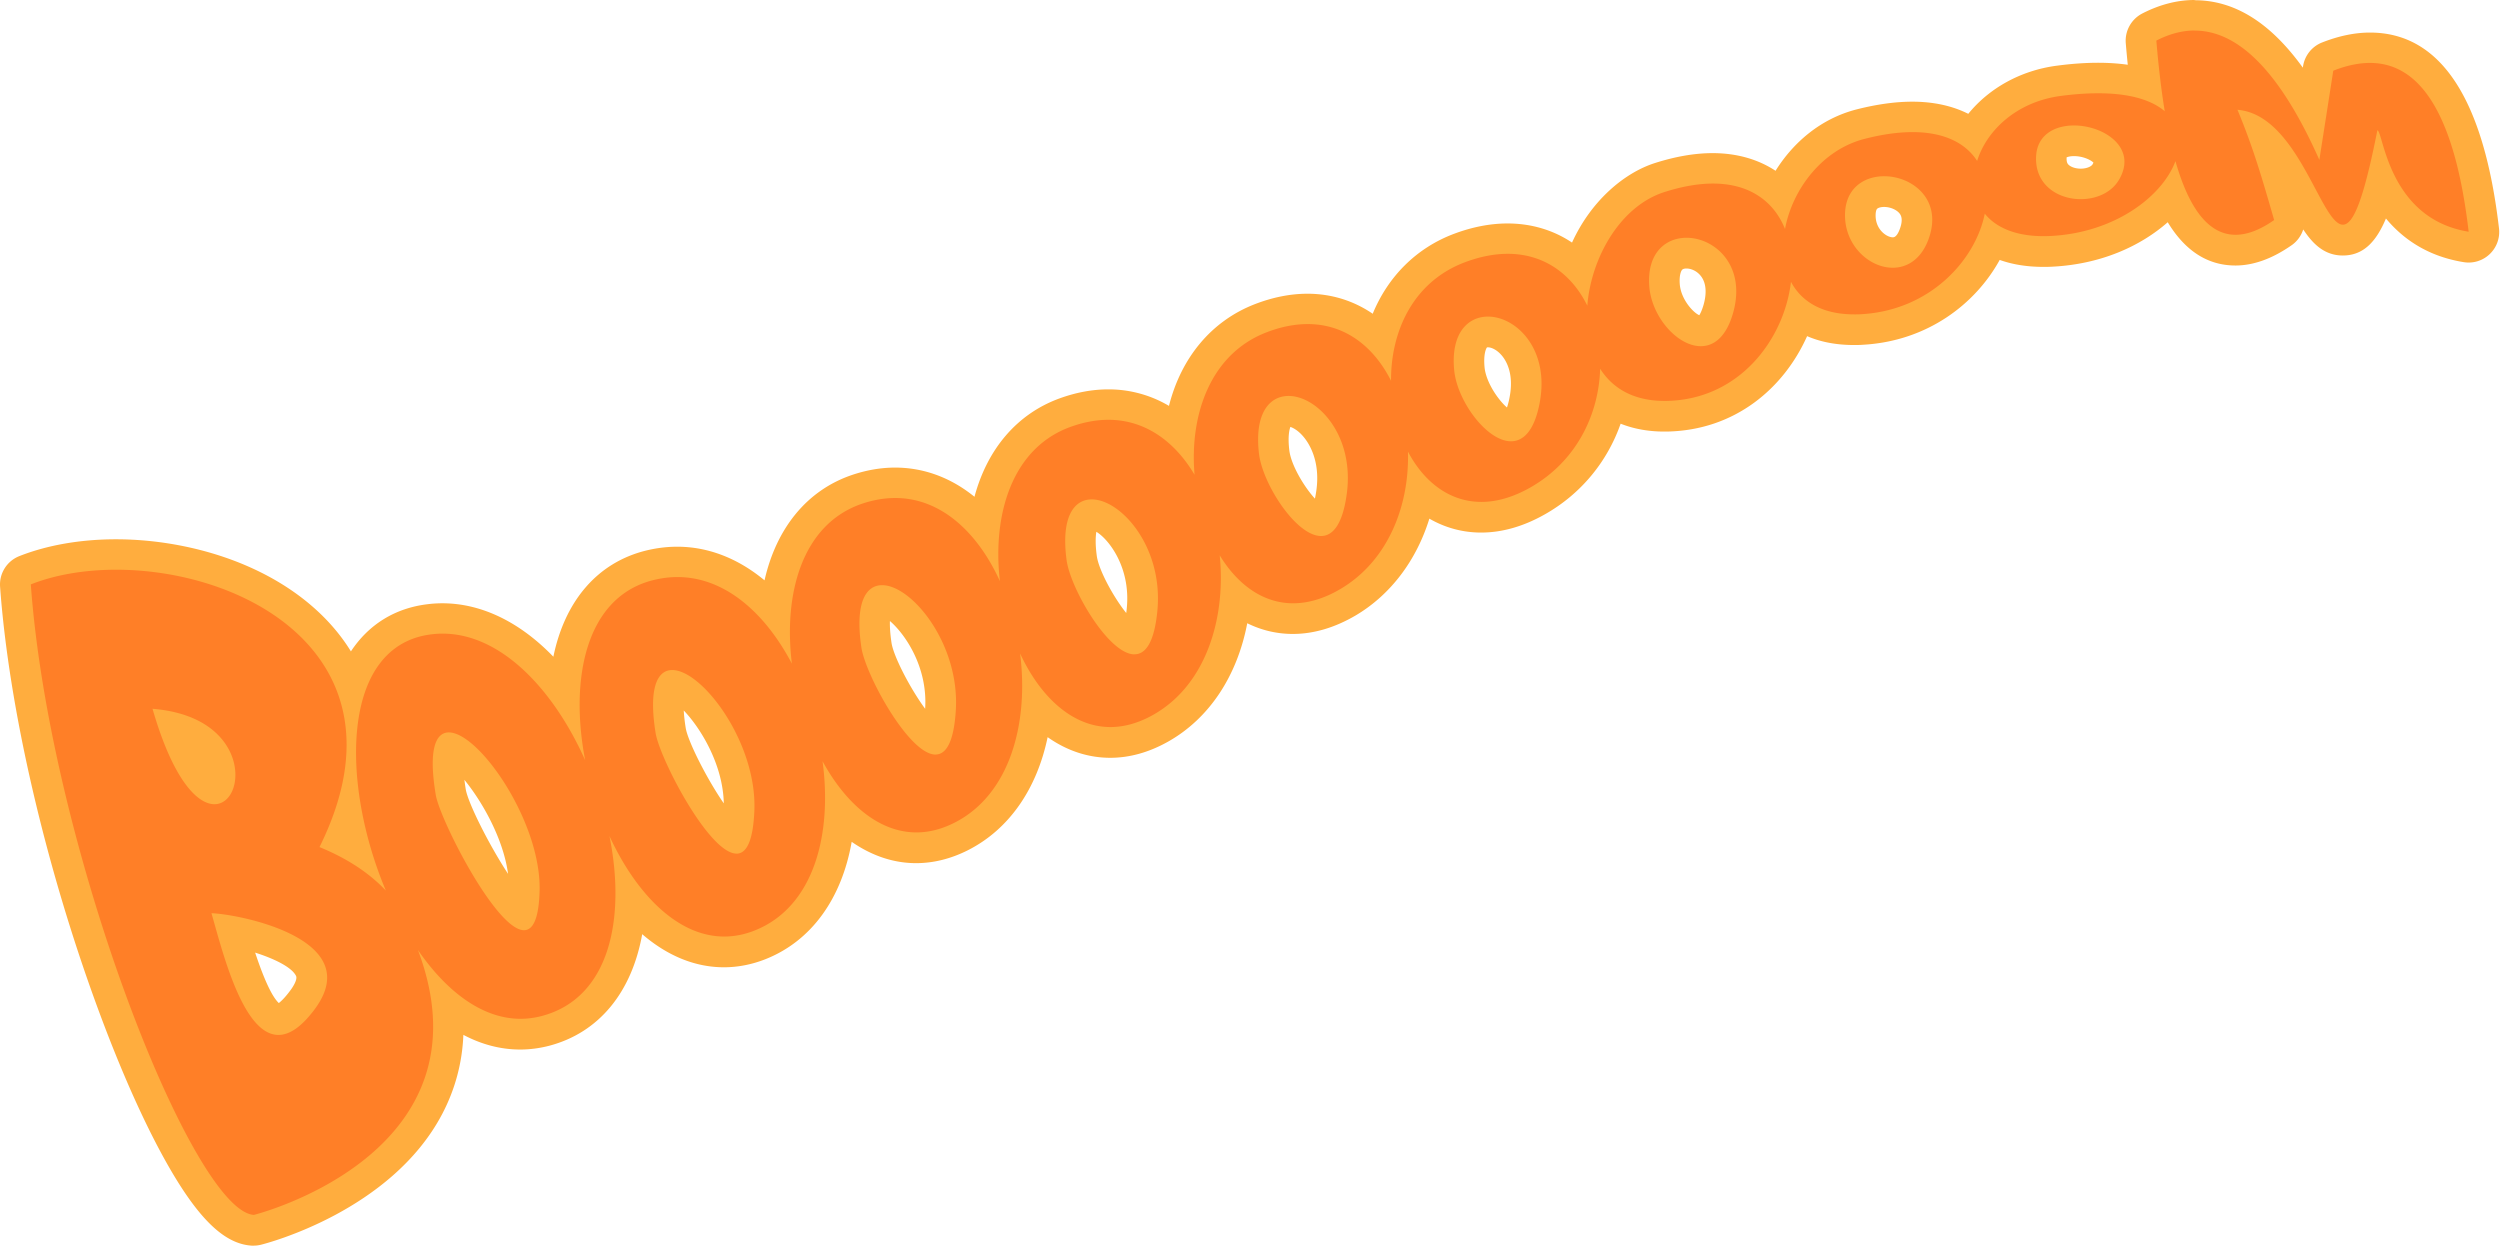
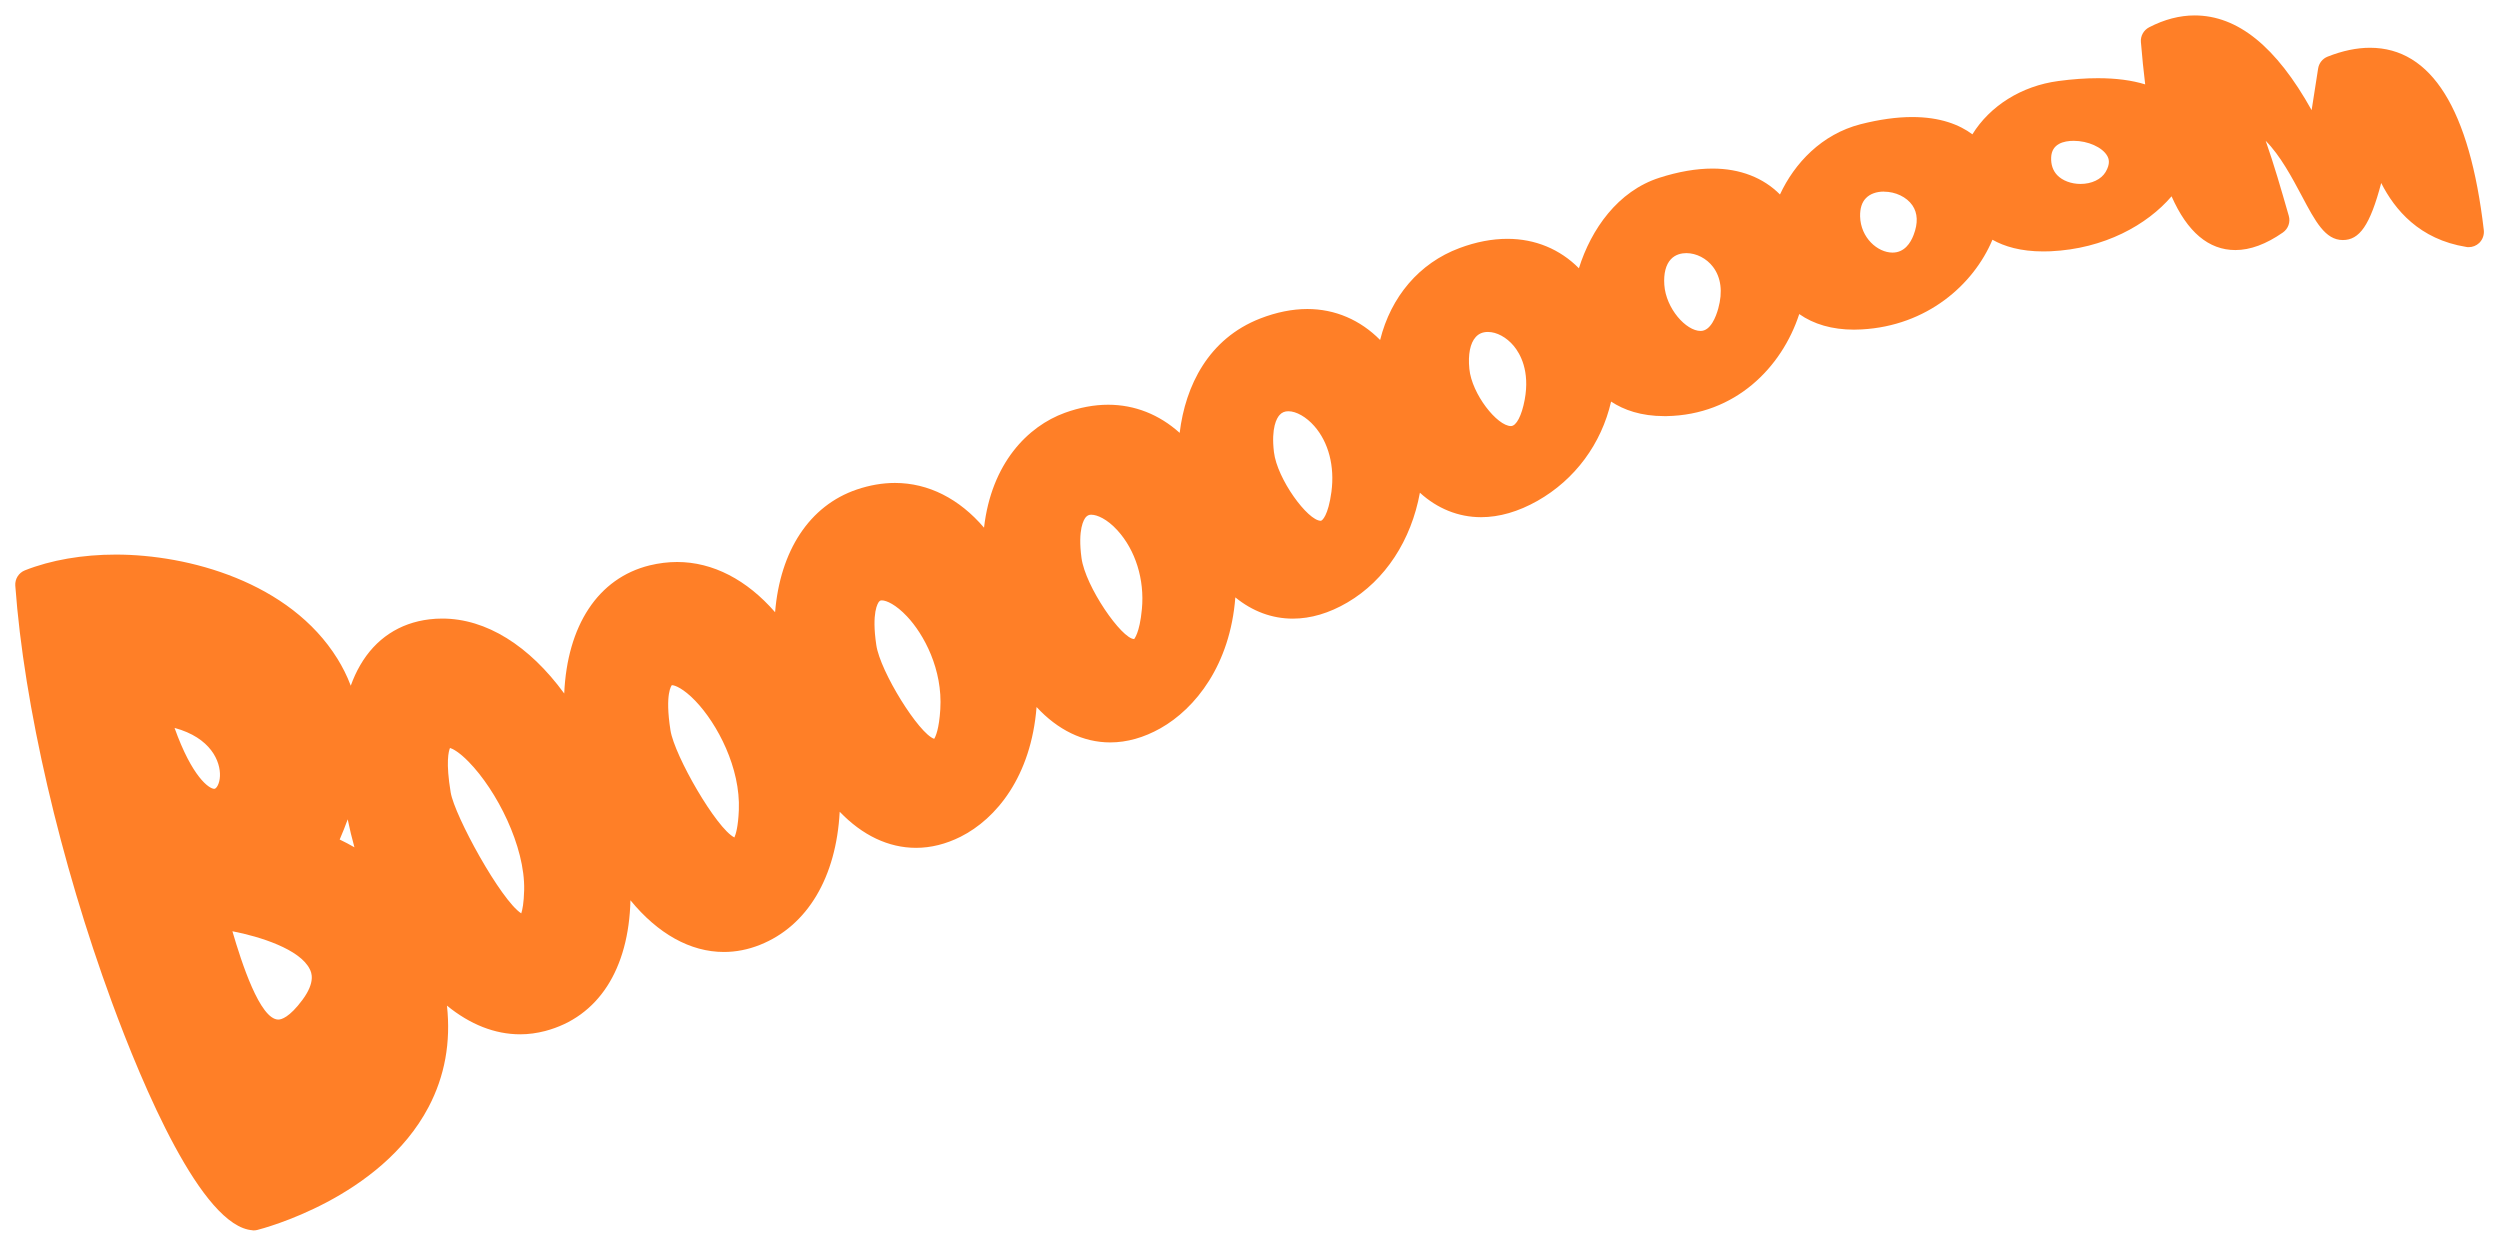
<svg xmlns="http://www.w3.org/2000/svg" width="327" height="163" fill="none">
  <path fill="#FF7F27" d="M33.05 160.92c-6.64-.44-14.4-18.91-18.43-29.87C7.86 112.65 3.14 92.29 2 76.6c-.06-.87.45-1.68 1.26-2 3.41-1.35 7.53-2.06 11.9-2.06 9.47 0 22.74 3.57 28.98 13.63.63 1.02 1.24 2.19 1.74 3.52.34-.95.75-1.85 1.24-2.69 2-3.45 5.13-5.52 9.04-5.99.56-.07 1.13-.1 1.69-.1 5.75 0 11.39 3.55 15.95 9.8.39-8.84 4.39-15.09 11.18-16.76 1.2-.29 2.41-.44 3.59-.44 4.67 0 9.13 2.33 12.811 6.57.66-8.03 4.48-13.94 10.69-16.05 1.68-.57 3.36-.86 4.99-.86 4.38 0 8.42 2.07 11.65 5.85.97-8.45 5.73-13.26 10.56-15.02 1.93-.7 3.84-1.06 5.67-1.06 3.49 0 6.69 1.28 9.36 3.68.75-6.19 3.78-12.33 10.54-14.96 2.11-.82 4.19-1.24 6.16-1.24 3.63 0 6.93 1.43 9.52 4.05 1.41-5.66 5.12-10.06 10.38-12.02 2.16-.81 4.27-1.21 6.27-1.21 3.64 0 6.88 1.36 9.35 3.85 1.6-5.11 5.1-10.1 10.53-11.84 2.49-.8 4.83-1.2 6.95-1.2 3.6 0 6.65 1.2 8.82 3.39 1.9-4.09 5.45-7.88 10.54-9.19 2.44-.62 4.71-.94 6.75-.94 3.68 0 6.18 1 7.88 2.26 2.28-3.7 6.41-6.33 11.24-6.97 1.85-.25 3.59-.37 5.18-.37 2.37 0 4.43.27 6.18.81-.21-1.73-.4-3.58-.56-5.53-.07-.8.36-1.57 1.08-1.94 1.99-1.03 3.99-1.55 5.94-1.55 5.63 0 10.67 4.06 15.31 12.39l.85-5.45c.11-.7.58-1.29 1.24-1.55 1.95-.77 3.81-1.16 5.54-1.16 8.04 0 13.05 8.03 14.89 23.85.07.62-.15 1.24-.6 1.68-.38.36-.87.55-1.38.55-.11 0-.21 0-.32-.03-6.13-.99-9.35-4.87-11.12-8.36-1.47 5.58-2.86 7.46-5.02 7.46-2.3 0-3.59-2.42-5.37-5.78-1.26-2.36-2.8-5.27-4.72-7.2 1.11 3.16 1.99 6.23 3.02 9.81.24.82-.07 1.7-.78 2.19-2.18 1.52-4.26 2.29-6.2 2.29-3.5 0-6.29-2.36-8.35-7.03-3.19 3.73-8.8 6.87-15.83 7.19-.32.01-.64.02-.94.02-2.96 0-5.11-.65-6.66-1.53-2.47 5.88-8.56 11.27-17.11 11.73-.34.02-.68.03-1 .03-2.85 0-5.28-.71-7.16-2.04-2.29 7.01-8.37 13.19-17.35 13.35h-.31c-3.03 0-5.28-.8-6.95-1.9-1.27 5.51-4.7 10.19-9.64 12.99-2.5 1.41-4.98 2.13-7.37 2.13-2.97 0-5.73-1.13-8-3.2-1.13 6.2-4.52 11.45-9.47 14.35-2.4 1.41-4.81 2.12-7.15 2.12-2.73 0-5.29-.96-7.52-2.78-.68 8.83-5.22 14.54-9.79 17.12-2.18 1.23-4.4 1.85-6.58 1.85-3.53 0-6.86-1.63-9.63-4.63-.71 9.06-5.26 14.62-9.94 16.97-1.92.96-3.88 1.45-5.82 1.45-3.61 0-7.03-1.64-9.99-4.72-.45 8.51-4.18 14.92-10.43 17.41-1.55.62-3.14.93-4.72.93-4.4 0-8.64-2.39-12.22-6.76-.22 8.98-4.17 15.26-11.16 17.1-1.08.28-2.17.43-3.26.43-3.31 0-6.55-1.28-9.58-3.75.52 4.78-.28 9.22-2.4 13.25-6.27 11.94-21.75 15.92-22.41 16.09-.16.04-.32.06-.48.06h-.13l.01-.02Zm-2.65-39.11c1.19 4.09 3.61 11.55 6.01 11.55.37 0 1.43-.25 3.16-2.59 1.75-2.37 1.15-3.6.95-4-1.28-2.62-6.54-4.27-10.11-4.96h-.01Zm28.46-23.98c-.18.42-.57 1.87.09 5.82.51 3.06 6.56 14.1 9.23 15.82.15-.45.34-1.35.38-3.05.13-5.72-3.59-13.03-7.26-16.78-1.22-1.25-2.07-1.7-2.44-1.81Zm-14.43 11.98c.67.32 1.31.66 1.93 1.02-.33-1.2-.63-2.43-.88-3.66-.31.86-.66 1.74-1.05 2.64Zm43.44-20.18s-.94 1.03-.17 5.91c.53 3.32 6.01 12.83 8.36 14 .18-.4.49-1.39.58-3.57.23-5.51-2.79-11.28-5.7-14.31-1.55-1.61-2.67-2.04-3.04-2.04h-.04l.01.01Zm-65.04 5.58c2.29 6.42 4.52 7.97 5.2 7.97.27 0 .7-.65.74-1.67.08-1.9-1.18-5.01-5.94-6.3Zm92.521-16.68c-.19 0-.26.05-.36.15-.17.2-1.01 1.42-.37 5.7.51 3.47 5.58 11.6 7.57 12.26.19-.3.64-1.26.8-3.86.33-5.21-2.14-9.81-4.36-12.16-1.45-1.54-2.68-2.09-3.29-2.09h.01Zm27.42-11.21c-.32 0-.54.1-.74.32-.26.3-1.08 1.57-.57 5.35.51 3.75 5.26 10.58 6.89 10.6-.02-.02.71-.69 1.01-3.94.36-3.85-.84-7.69-3.2-10.28-1.37-1.51-2.69-2.04-3.39-2.04v-.01Zm25.75-13.53c-.49 0-.86.16-1.16.5-.35.39-1.11 1.64-.73 4.84.42 3.53 4.43 8.99 6.13 8.99.18 0 .97-.67 1.39-3.79.44-3.34-.37-6.47-2.24-8.6-1.05-1.19-2.35-1.94-3.4-1.94h.01Zm26.09-10.37c-.66 0-1.19.22-1.59.67-.72.79-1.02 2.27-.83 4.16.32 3.3 3.65 7.48 5.44 7.48.7 0 1.41-1.35 1.8-3.45.7-3.78-.6-6.03-1.43-7.03-.94-1.13-2.23-1.83-3.37-1.83h-.02Zm25.96-10.31c-.58 0-1.41.14-2.03.81-.65.7-.95 1.85-.85 3.33.21 3.11 2.85 6.04 4.75 6.04 1.3 0 2.01-1.85 2.31-2.95.6-2.17.36-4.05-.69-5.43-.84-1.11-2.18-1.8-3.49-1.8Zm25.85-8.05c-.99 0-1.82.3-2.36.86-.53.54-.78 1.34-.76 2.39.07 2.79 2.29 4.73 4.24 4.73 1.55 0 2.36-1.25 2.76-2.31.59-1.54.54-2.85-.16-3.87-.75-1.09-2.21-1.79-3.72-1.79v-.01Zm24.83-6.64c-1.31 0-2.89.38-2.96 2.17-.04.95.23 1.73.79 2.32.69.72 1.83 1.15 3.05 1.15 1.46 0 2.71-.6 3.28-1.56.65-1.1.43-1.74.21-2.12-.64-1.12-2.52-1.96-4.38-1.96h.01Z" />
-   <path fill="#FFAD3E" d="M287.051 4c5.87 0 11.31 5.64 16.32 16.91.61-3.89 1.22-7.78 1.82-11.66 1.72-.68 3.32-1.02 4.8-1.02 6.89 0 11.19 7.36 12.91 22.08-10.54-1.71-11.15-13.11-11.94-13.27-1.82 9.2-3.16 12.35-4.51 12.35-2.89 0-5.85-14.38-13.79-15.03 2.06 4.93 3.25 9.05 4.8 14.42-1.84 1.29-3.52 1.93-5.05 1.93-3.41 0-6.03-3.21-7.86-9.63-1.72 4.62-7.98 9.4-16.41 9.79-.29.01-.58.02-.85.02-3.75 0-6.26-1.18-7.68-2.94-1.23 6.11-7.2 12.67-16.19 13.15-.31.02-.6.02-.89.02-4.28 0-6.94-1.74-8.27-4.26-.87 7.45-6.69 15.41-16.28 15.58h-.27c-4.08 0-6.81-1.68-8.41-4.21-.17 5.9-3.03 12.08-9.16 15.55-2.3 1.3-4.44 1.87-6.38 1.87-4.24 0-7.57-2.72-9.6-6.58.21 6.96-2.54 14.29-8.88 18-2.18 1.28-4.24 1.84-6.14 1.84-4.01 0-7.32-2.53-9.6-6.27.83 8.19-1.77 16.96-8.7 20.86-1.95 1.1-3.83 1.6-5.59 1.6-5.06 0-9.24-4.07-11.82-9.62 1.15 9.05-1.29 18.48-8.64 22.16-1.7.85-3.34 1.24-4.92 1.24-4.99 0-9.31-3.87-12.28-9.31 1.29 9.58-1.13 19.06-8.88 22.14-1.35.54-2.69.79-3.98.79-6.18 0-11.58-5.71-15.01-13.14 2.15 10.74.07 21.19-8.88 23.54-.93.24-1.85.36-2.75.36-5.07 0-9.74-3.65-13.42-8.99 10.07 26.77-21.46 34.64-21.46 34.64-8.06-.53-26.69-48.15-29.18-82.47 3.24-1.28 7.11-1.92 11.17-1.92 17.58 0 38.62 12.02 26.59 36.28 3.75 1.53 6.6 3.48 8.68 5.69-5.93-14.06-5.95-32.08 5.97-33.52.49-.06.97-.09 1.45-.09 7.71 0 14.57 7.41 18.65 16.56-2.05-10.63.06-21.39 8.95-23.57 1.06-.26 2.1-.39 3.12-.39 6.29 0 11.54 4.8 14.97 11.33-1.12-9.14 1.32-18.25 9.17-20.92 1.51-.51 2.96-.75 4.35-.75 6.08 0 10.85 4.63 13.69 10.88-1-8.56 1.5-17.36 9.2-20.17 1.76-.64 3.43-.94 4.99-.94 4.89 0 8.74 2.92 11.27 7.19-.67-7.7 1.99-15.75 9.36-18.61 1.95-.76 3.77-1.1 5.44-1.1 4.99 0 8.71 3.06 10.9 7.42-.04-6.44 2.87-12.97 9.7-15.52 2.01-.75 3.87-1.09 5.57-1.09 4.88 0 8.45 2.8 10.4 6.78.51-6.31 4.32-13.02 10.09-14.86 2.38-.76 4.5-1.11 6.34-1.11 4.95 0 8.03 2.46 9.43 5.94.95-5.11 4.8-10.36 10.43-11.79 2.37-.61 4.45-.88 6.25-.88 4.25 0 7 1.51 8.45 3.77 1.22-3.93 5.1-7.72 10.92-8.5 1.81-.24 3.45-.35 4.92-.35 4.2 0 7.03.92 8.7 2.35-.45-2.73-.81-5.81-1.1-9.24 1.71-.88 3.38-1.32 5.02-1.32m-14.9 22.06c2.01 0 4-.84 5-2.54 2.46-4.18-1.97-7.1-5.89-7.1-2.53 0-4.84 1.22-4.96 4.09-.15 3.69 2.86 5.55 5.84 5.55m-24.59 8.97c1.86 0 3.66-1.07 4.63-3.59 2.02-5.26-2.03-8.38-5.75-8.38-2.69 0-5.21 1.64-5.12 5.29.1 3.91 3.25 6.68 6.24 6.68Zm-25.1 10.26c1.74 0 3.36-1.25 4.24-4.42 1.7-6.16-2.43-9.76-6.11-9.76-2.71 0-5.17 1.95-4.88 6.27.27 4.04 3.68 7.91 6.74 7.91m-24.82 12.44c1.63 0 3.08-1.4 3.76-5.08 1.3-7-3.1-11.23-6.77-11.23-2.63 0-4.89 2.17-4.42 7.02.39 4.02 4.26 9.29 7.43 9.29Zm-24.85 12.39c1.54 0 2.83-1.51 3.37-5.52 1.03-7.71-3.87-12.8-7.61-12.8-2.51 0-4.5 2.28-3.87 7.57.47 3.93 4.84 10.75 8.12 10.75m-24.4 15.47c1.45 0 2.6-1.57 2.99-5.75.77-8.28-4.76-14.51-8.59-14.51-2.34 0-4.04 2.33-3.29 7.94.51 3.75 5.49 12.33 8.88 12.33m-26.02 13.1c1.36 0 2.39-1.58 2.65-5.77.54-8.69-5.75-16.38-9.64-16.38-2.15 0-3.57 2.34-2.71 8.15.52 3.54 6.21 14.01 9.7 14.01m-26.04 12.96c1.27 0 2.17-1.55 2.34-5.59.37-8.92-6.8-18.43-10.74-18.43-1.95 0-3.12 2.33-2.18 8.22.53 3.34 6.99 15.79 10.58 15.79m-68.28-6.46c4.24 0 4.94-11.43-8.1-12.48 2.7 9.36 5.89 12.48 8.1 12.48Zm40.49 16.48c1.16 0 1.95-1.46 2.04-5.19.21-8.98-7.91-20.68-11.87-20.68-1.76 0-2.69 2.31-1.71 8.18.53 3.19 7.88 17.69 11.54 17.69Zm-32.12 13.7c1.4 0 2.98-.98 4.77-3.4 6.85-9.29-10.3-12.44-13.53-12.52 1.46 5.07 4.11 15.92 8.76 15.92ZM287.061 0c-2.28 0-4.59.6-6.86 1.77a4.007 4.007 0 0 0-2.15 3.88c.08.97.17 1.91.26 2.82-1.2-.17-2.5-.26-3.88-.26-1.68 0-3.51.13-5.45.39-4.7.63-8.82 2.95-11.53 6.29-2.06-1.04-4.54-1.59-7.32-1.59-2.2 0-4.64.34-7.25 1-4.78 1.22-8.35 4.38-10.64 8.04-2.27-1.5-5.07-2.31-8.23-2.31-2.33 0-4.87.44-7.56 1.3-3.96 1.27-8.31 4.87-10.83 10.4-2.43-1.63-5.31-2.5-8.44-2.5-2.24 0-4.58.45-6.96 1.34-4.95 1.85-8.67 5.6-10.67 10.47-2.5-1.71-5.41-2.62-8.54-2.62-2.22 0-4.54.46-6.89 1.37-5.69 2.21-9.63 7.01-11.22 13.3a15.479 15.479 0 0 0-7.95-2.16c-2.07 0-4.21.4-6.36 1.18-5.6 2.04-9.46 6.66-11.13 12.87-3.06-2.49-6.61-3.82-10.39-3.82-1.85 0-3.75.33-5.64.97-5.9 2.01-9.89 6.97-11.43 13.78-3.44-2.86-7.35-4.4-11.42-4.4-1.35 0-2.72.17-4.07.5-6.41 1.58-10.64 6.64-12.13 13.89-4.34-4.5-9.37-6.99-14.52-6.99-.64 0-1.29.04-1.93.12-4.25.51-7.7 2.64-10.03 6.17-.02-.03-.03-.05-.05-.08-2.89-4.66-7.57-8.5-13.51-11.08-5.19-2.26-11.29-3.5-17.17-3.5-4.62 0-8.99.76-12.64 2.2a3.992 3.992 0 0 0-2.52 4.01c1.15 15.87 5.91 36.43 12.73 55 3.08 8.39 6.32 15.61 9.36 20.9 3.96 6.88 7.29 10.05 10.81 10.28h.26c.33 0 .65-.04.97-.12.69-.17 17.02-4.37 23.7-17.1 1.7-3.24 2.62-6.7 2.77-10.35 2.4 1.27 4.89 1.92 7.44 1.92 1.26 0 2.53-.17 3.77-.49 6.58-1.73 10.83-7.06 12.18-14.6 3.27 2.82 6.91 4.33 10.69 4.33 1.83 0 3.67-.36 5.46-1.07 6.01-2.39 9.95-7.94 11.25-15.34 2.62 1.82 5.48 2.79 8.42 2.79 2.26 0 4.52-.56 6.72-1.66 5.43-2.72 9.08-8.04 10.49-14.82 2.49 1.76 5.27 2.7 8.19 2.7 2.53 0 5.07-.71 7.56-2.11 5.42-3.05 9.06-8.64 10.36-15.49 1.86.92 3.87 1.4 5.97 1.4 2.7 0 5.45-.81 8.16-2.39 4.62-2.71 8.01-7.25 9.69-12.69 2.06 1.19 4.35 1.82 6.77 1.82 2.74 0 5.55-.8 8.35-2.39 4.7-2.66 8.15-6.86 9.9-11.85 1.71.68 3.63 1.03 5.7 1.03h.34c8.97-.16 15.33-5.72 18.35-12.48 1.62.7 3.64 1.16 6.13 1.16.36 0 .73 0 1.11-.03 8.49-.45 14.8-5.36 17.95-11.1 1.54.55 3.42.91 5.71.91.34 0 .68 0 1.04-.02 6.5-.3 11.69-2.71 15.23-5.82 2.28 3.76 5.24 5.66 8.86 5.66 2.35 0 4.82-.89 7.34-2.65a4 4 0 0 0 1.52-2.07c1.33 2.01 2.86 3.41 5.18 3.41 2.66 0 4.35-1.76 5.64-4.84 2.6 3.12 6.01 5.04 10.18 5.71a3.981 3.981 0 0 0 3.4-1.06c.91-.87 1.35-2.11 1.21-3.35-1.98-17-7.66-25.62-16.88-25.62-1.98 0-4.09.44-6.27 1.3-1.32.52-2.26 1.7-2.48 3.1l-.03.19c-4.27-5.92-8.95-8.82-14.16-8.82l.01-.03Zm-16.74 20.58c.14-.06.45-.16.95-.16 1.2 0 2.22.51 2.55.85-.02.06-.06.13-.11.22-.16.28-.76.57-1.55.57-.67 0-1.3-.21-1.61-.53-.08-.08-.26-.27-.24-.85v-.09l.01-.01Zm-22.75 10.46c-.76 0-2.2-.95-2.24-2.78-.01-.54.09-.84.19-.94.12-.13.46-.25.93-.25.83 0 1.7.39 2.07.93.31.45.29 1.13-.05 2.02-.39 1.02-.77 1.02-.89 1.02h-.01Zm-25.31 10.19c-.83-.37-2.42-2.12-2.55-4.11-.07-1.03.13-1.62.31-1.83.14-.15.42-.17.57-.17.52 0 1.33.26 1.9 1.01.83 1.09.65 2.61.35 3.69-.21.74-.43 1.19-.58 1.42v-.01Zm-27.73 4.2h.1c.46 0 1.2.34 1.83 1.1.61.74 1.56 2.42 1 5.39-.11.61-.24 1.06-.35 1.38-1.13-.97-2.73-3.27-2.93-5.24-.17-1.8.22-2.53.33-2.63h.02Zm-22.54 19.79c-1.38-1.5-3.12-4.37-3.35-6.33-.21-1.77 0-2.67.14-3.05.37.12 1 .46 1.65 1.21.7.8 2.28 3.09 1.76 7.02-.06.45-.13.84-.2 1.15Zm-24.68 14.96c-1.66-2.06-3.6-5.62-3.85-7.46-.21-1.53-.16-2.55-.06-3.16 1.61.96 4.48 4.63 3.99 9.9-.02.26-.05.5-.08.72Zm-26.3 12.53c-1.93-2.61-4.13-6.84-4.4-8.62-.19-1.27-.23-2.2-.21-2.86 1.93 1.65 4.95 5.95 4.61 11.43v.05Zm-26.34 12.37c-2.21-3.19-4.7-8.13-4.98-9.86-.15-.92-.22-1.68-.26-2.29 2.19 2.27 5.14 7.06 5.24 12.15Zm-28.23 9.2c-2.43-3.7-5.15-9.1-5.51-10.97-.08-.48-.14-.92-.19-1.31 2.28 2.78 5.08 7.64 5.71 12.28h-.01Zm-29.97 16.92c-.87-.81-1.91-3.02-3.1-6.6 2.48.79 4.79 1.9 5.35 3.05.24.5-.52 1.61-.77 1.93-.69.93-1.19 1.39-1.48 1.62Z" />
</svg>